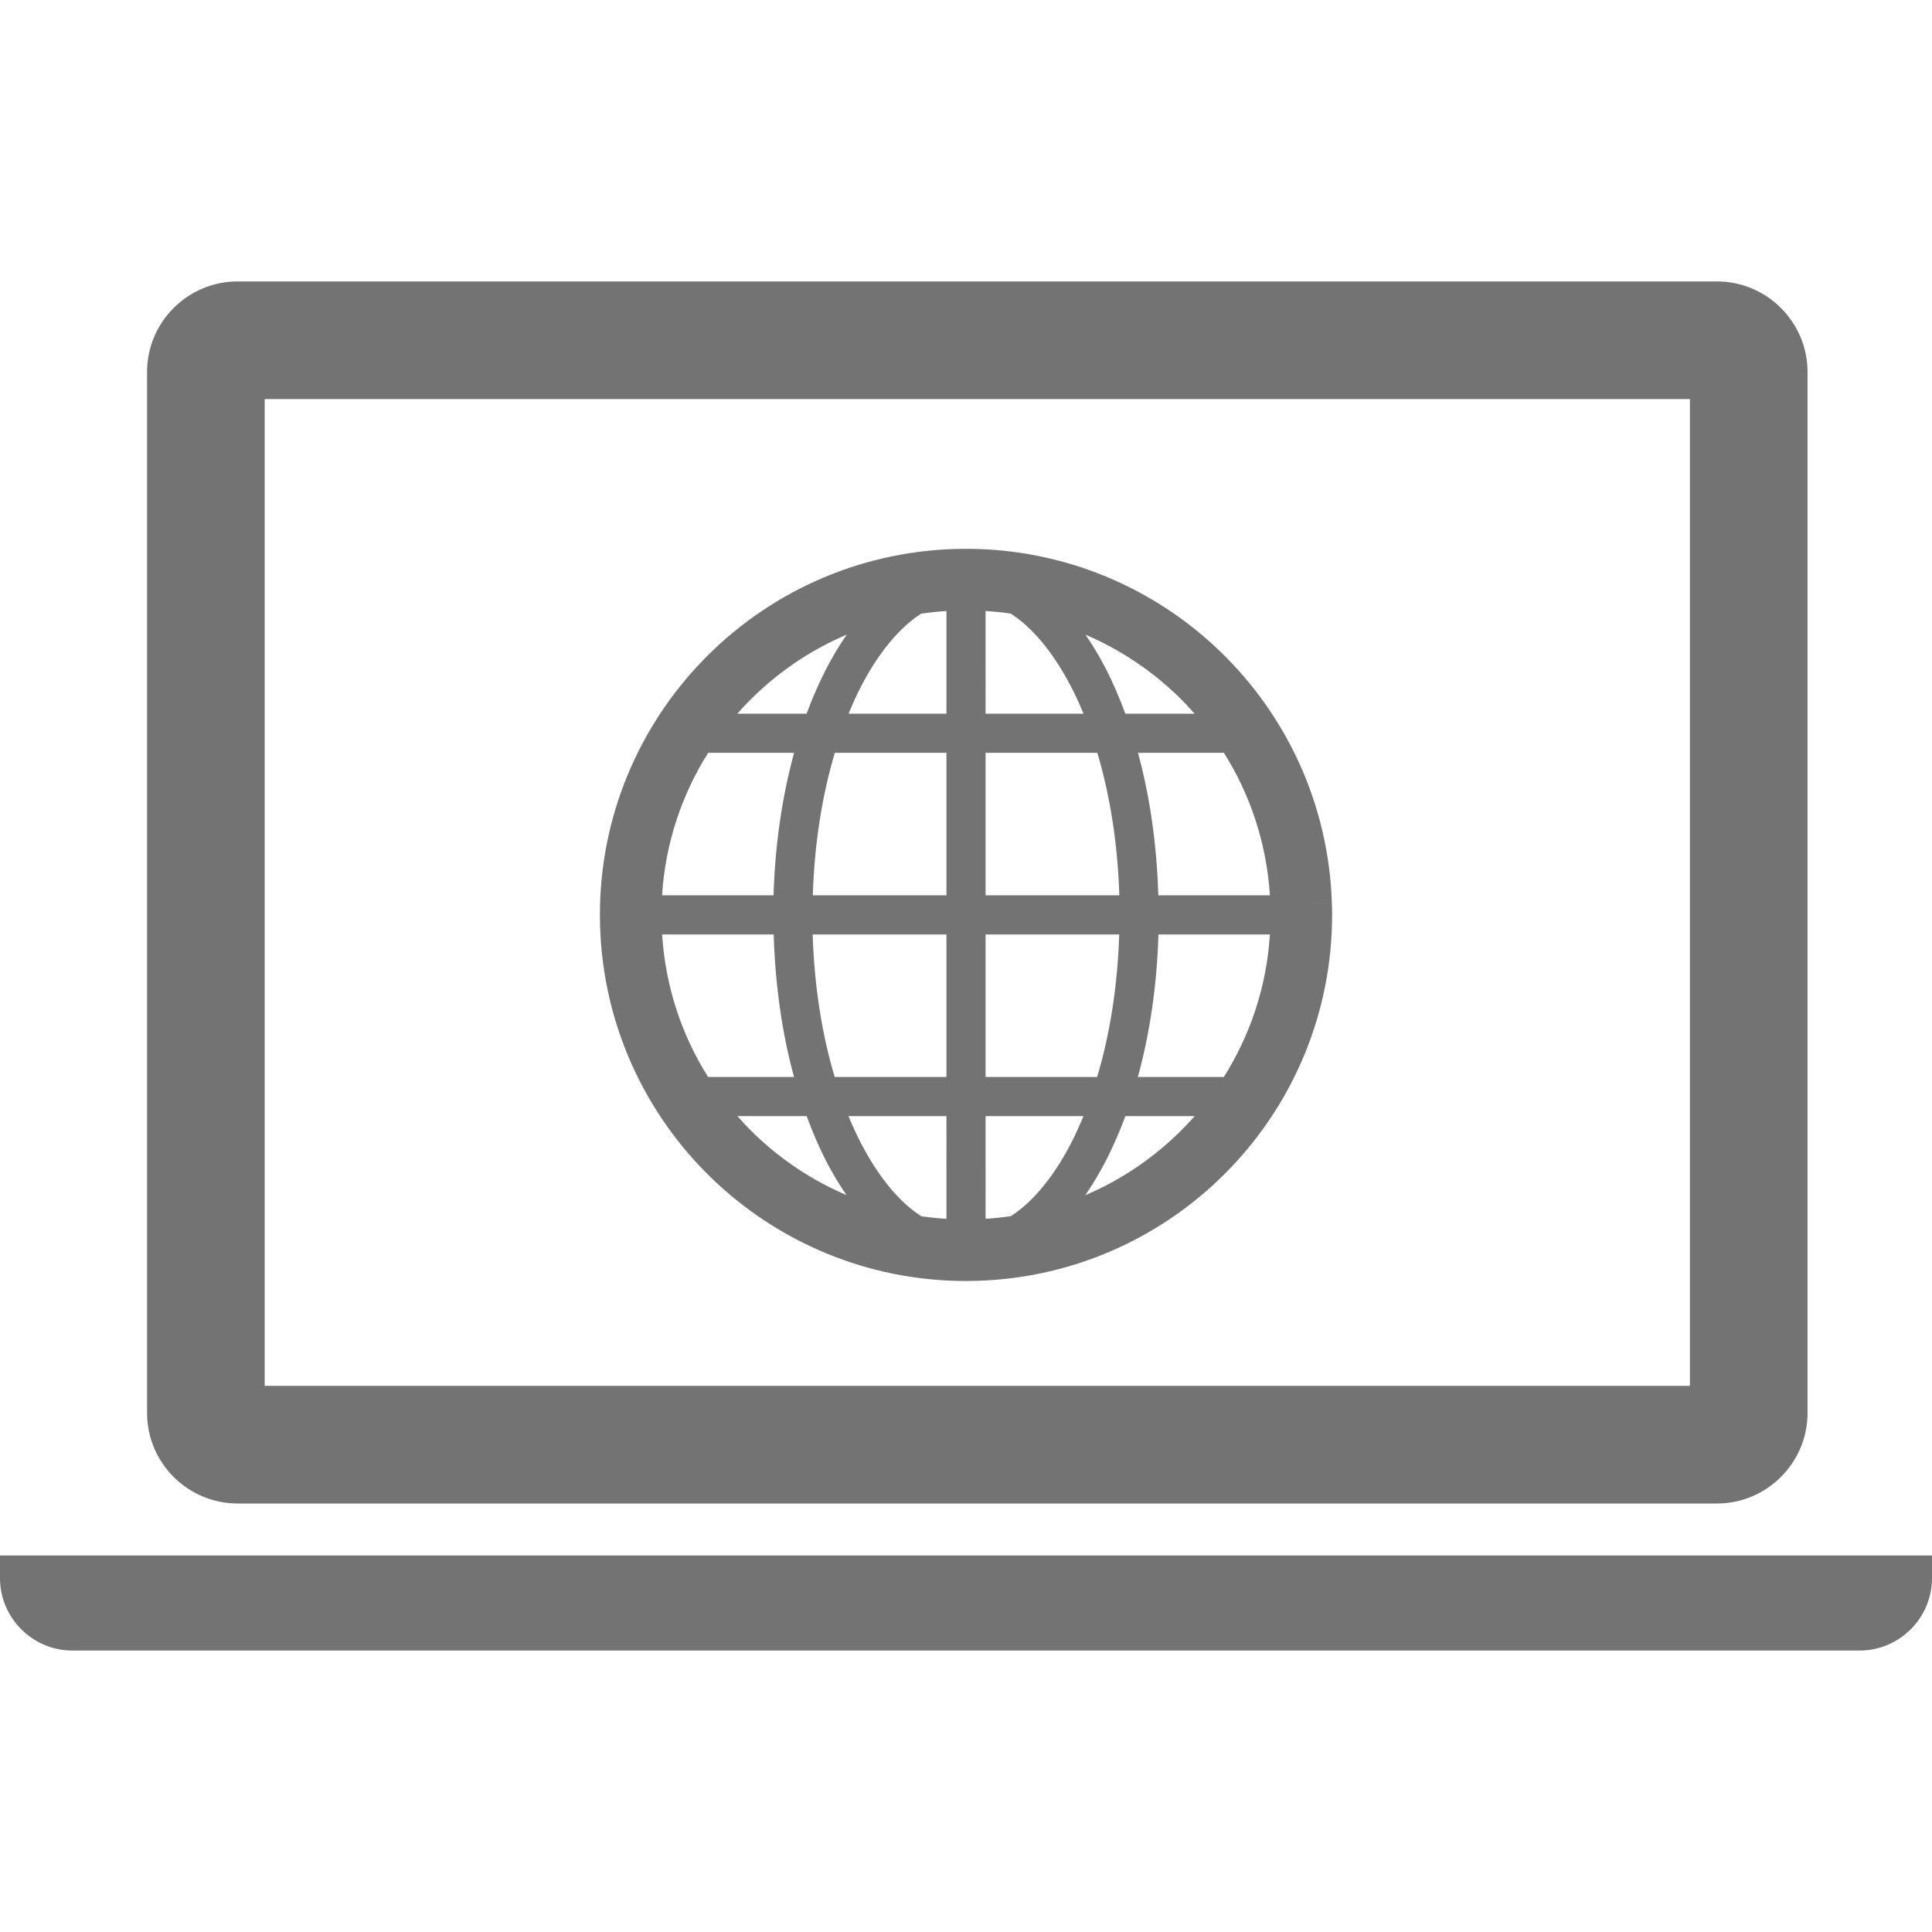
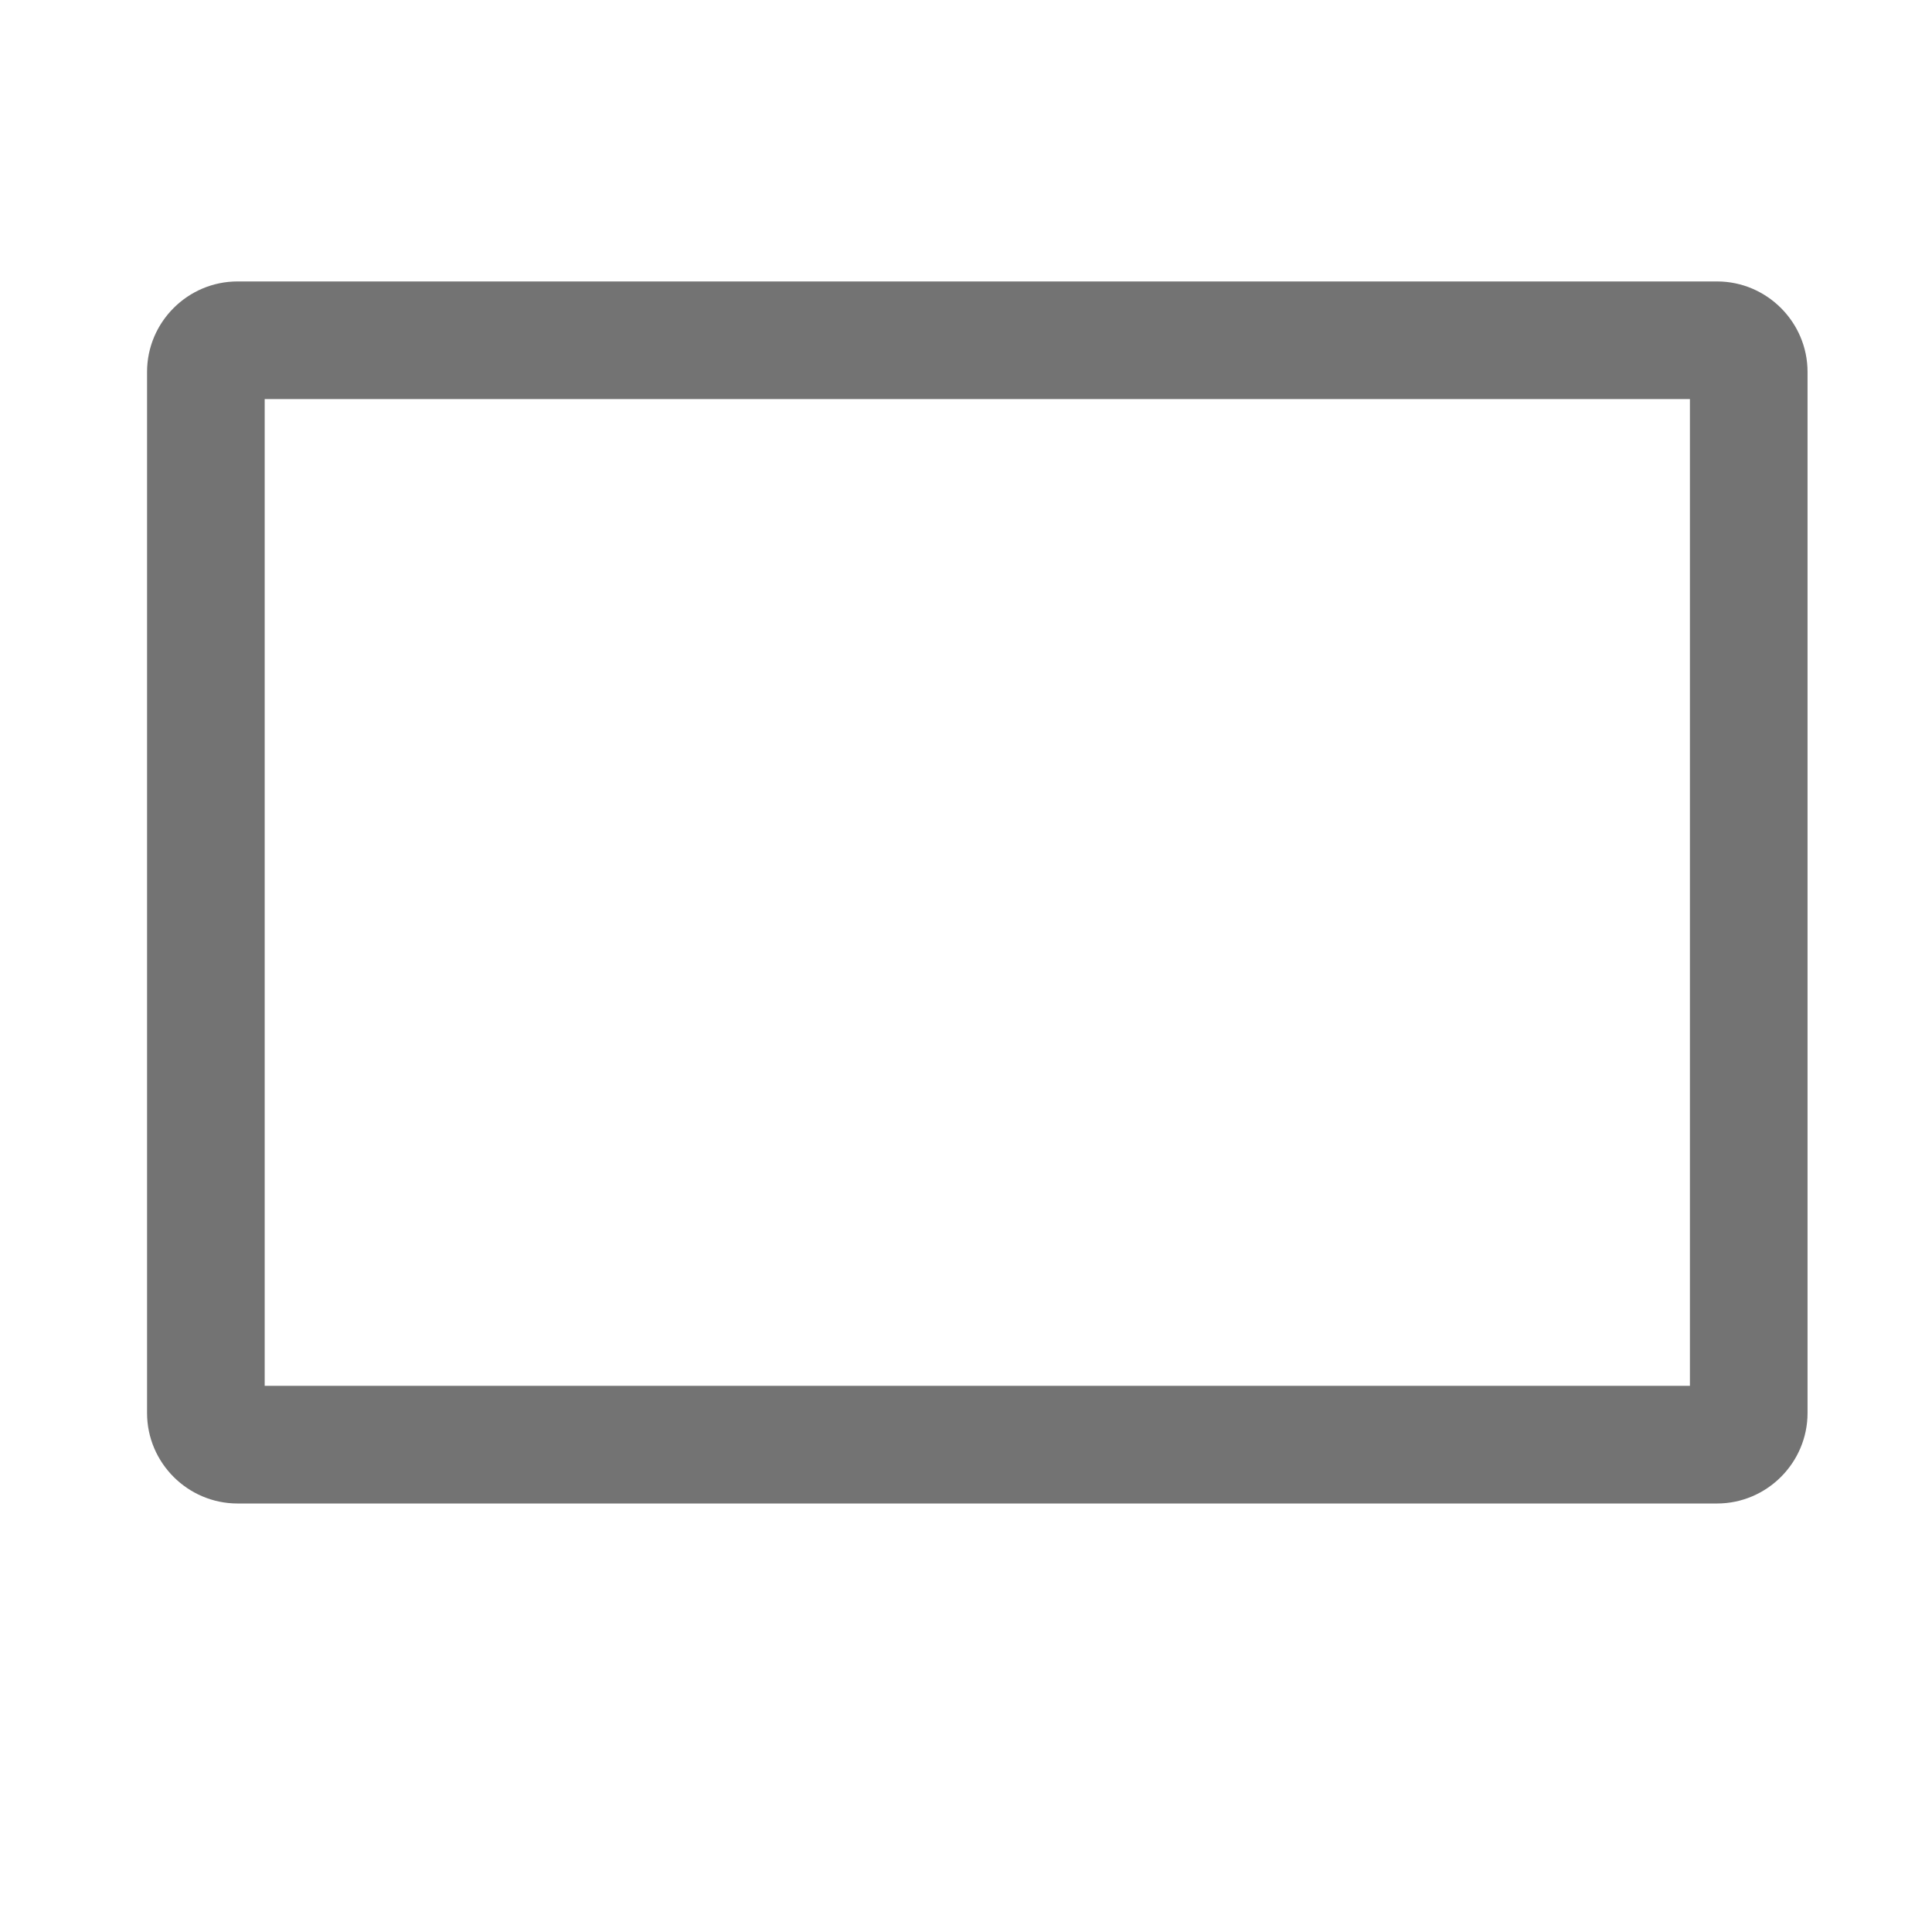
<svg xmlns="http://www.w3.org/2000/svg" version="1.1" id="_x32_" x="0px" y="0px" viewBox="0 0 512 512" style="width: 256px; height: 256px; opacity: 1;" xml:space="preserve">
  <style type="text/css">
	.st0{fill:#4B4B4B;}
</style>
  <g>
    <path class="st0" d="M62.956,398.442h392.077c13.193,0,23.984-10.792,23.984-23.978V98.563c0-13.193-10.792-23.977-23.984-23.977   H62.956c-13.207,0-23.985,10.784-23.985,23.977v275.901C38.971,387.65,49.749,398.442,62.956,398.442z M70.146,105.753h377.698   v261.508H70.146V105.753z" style="fill: rgb(115, 115, 115);" />
-     <path class="st0" d="M0,412.228v5.996c0,10.552,8.63,19.19,19.182,19.19h473.622c10.565,0,19.196-8.638,19.196-19.19v-5.996H0z" style="fill: rgb(115, 115, 115);" />
-     <path class="st0" d="M344.828,239.675l8.136-0.262c-0.819-26.237-12.02-49.777-29.507-66.685   c-17.477-16.908-41.338-27.29-67.41-27.282c-1.031,0-2.062,0.014-3.097,0.042h0.004c-26.234,0.82-49.777,12.028-66.685,29.522   c-16.912,17.466-27.29,41.331-27.29,67.406c0,1.024,0.017,2.062,0.049,3.086c0.823,26.238,12.028,49.777,29.515,66.685   c17.476,16.908,41.334,27.29,67.406,27.29c1.02,0,2.055-0.014,3.093-0.05c26.234-0.819,49.781-12.028,66.688-29.522   c16.908-17.465,27.29-41.331,27.29-67.398c0-1.024-0.014-2.055-0.056-3.087L344.828,239.675z M197.986,186.331   c7.44-7.684,16.4-13.892,26.404-18.151c-4.156,5.982-7.709,13.044-10.633,20.955h-18.359   C196.238,188.181,197.1,187.242,197.986,186.331z M187.668,199.503h22.78c-3.14,11.456-5.054,24.225-5.446,37.77h-29.546   C176.324,223.48,180.676,210.605,187.668,199.503z M187.649,285.412c-6.956-11.032-11.296-23.893-12.182-37.771h29.571   c0.399,13.539,2.256,26.329,5.392,37.771H187.649z M199.872,300.469c-1.554-1.497-3.027-3.072-4.454-4.689h18.356   c1.558,4.209,3.256,8.214,5.152,11.9c1.674,3.228,3.475,6.25,5.403,9.033C215.212,312.815,206.93,307.292,199.872,300.469z    M250.818,322.999c-2.249-0.141-4.474-0.36-6.671-0.685c-0.91-0.593-1.822-1.243-2.733-1.985   c-6.212-5.043-12.045-13.574-16.562-24.549h25.966V322.999z M250.818,285.412H221.2c-3.333-11.145-5.41-24.013-5.83-37.771h35.448   V285.412z M250.818,237.273h-35.416c0.424-13.765,2.507-26.612,5.84-37.77h29.575V237.273z M250.818,189.135h-25.934   c1.024-2.486,2.101-4.908,3.256-7.134c3.902-7.57,8.489-13.51,13.274-17.416c0.893-0.727,1.794-1.362,2.691-1.949   c2.207-0.332,4.449-0.565,6.713-0.706V189.135z M312.128,184.445c1.554,1.498,3.023,3.08,4.45,4.69h-18.352   c-1.554-4.202-3.256-8.207-5.156-11.894c-1.67-3.227-3.471-6.25-5.403-9.04C296.785,172.099,305.069,177.623,312.128,184.445z    M261.186,161.923c2.242,0.134,4.471,0.36,6.664,0.678c0.915,0.6,1.829,1.243,2.74,1.984c6.208,5.058,12.045,13.582,16.558,24.55   h-25.962V161.923z M261.186,199.503h29.617c3.33,11.152,5.407,24.013,5.83,37.77h-35.447V199.503z M261.186,247.641h35.412   c-0.42,13.772-2.511,26.626-5.841,37.771h-29.571V247.641z M283.863,302.92c-3.902,7.571-8.493,13.51-13.274,17.409   c-0.893,0.735-1.79,1.363-2.687,1.956c-2.207,0.325-4.453,0.558-6.716,0.706V295.78h25.934   C286.091,298.28,285.018,300.689,283.863,302.92z M314.006,298.584c-7.433,7.69-16.388,13.892-26.389,18.15   c4.153-5.982,7.698-13.045,10.626-20.954h18.363C315.758,296.733,314.897,297.673,314.006,298.584z M324.332,285.412h-22.784   c3.142-11.442,5.057-24.211,5.449-37.771h29.539C335.675,261.441,331.324,274.317,324.332,285.412z M306.962,237.273   c-0.396-13.538-2.253-26.329-5.389-37.77h22.773c6.964,11.046,11.3,23.9,12.19,37.77H306.962z" style="fill: rgb(115, 115, 115);" />
  </g>
</svg>